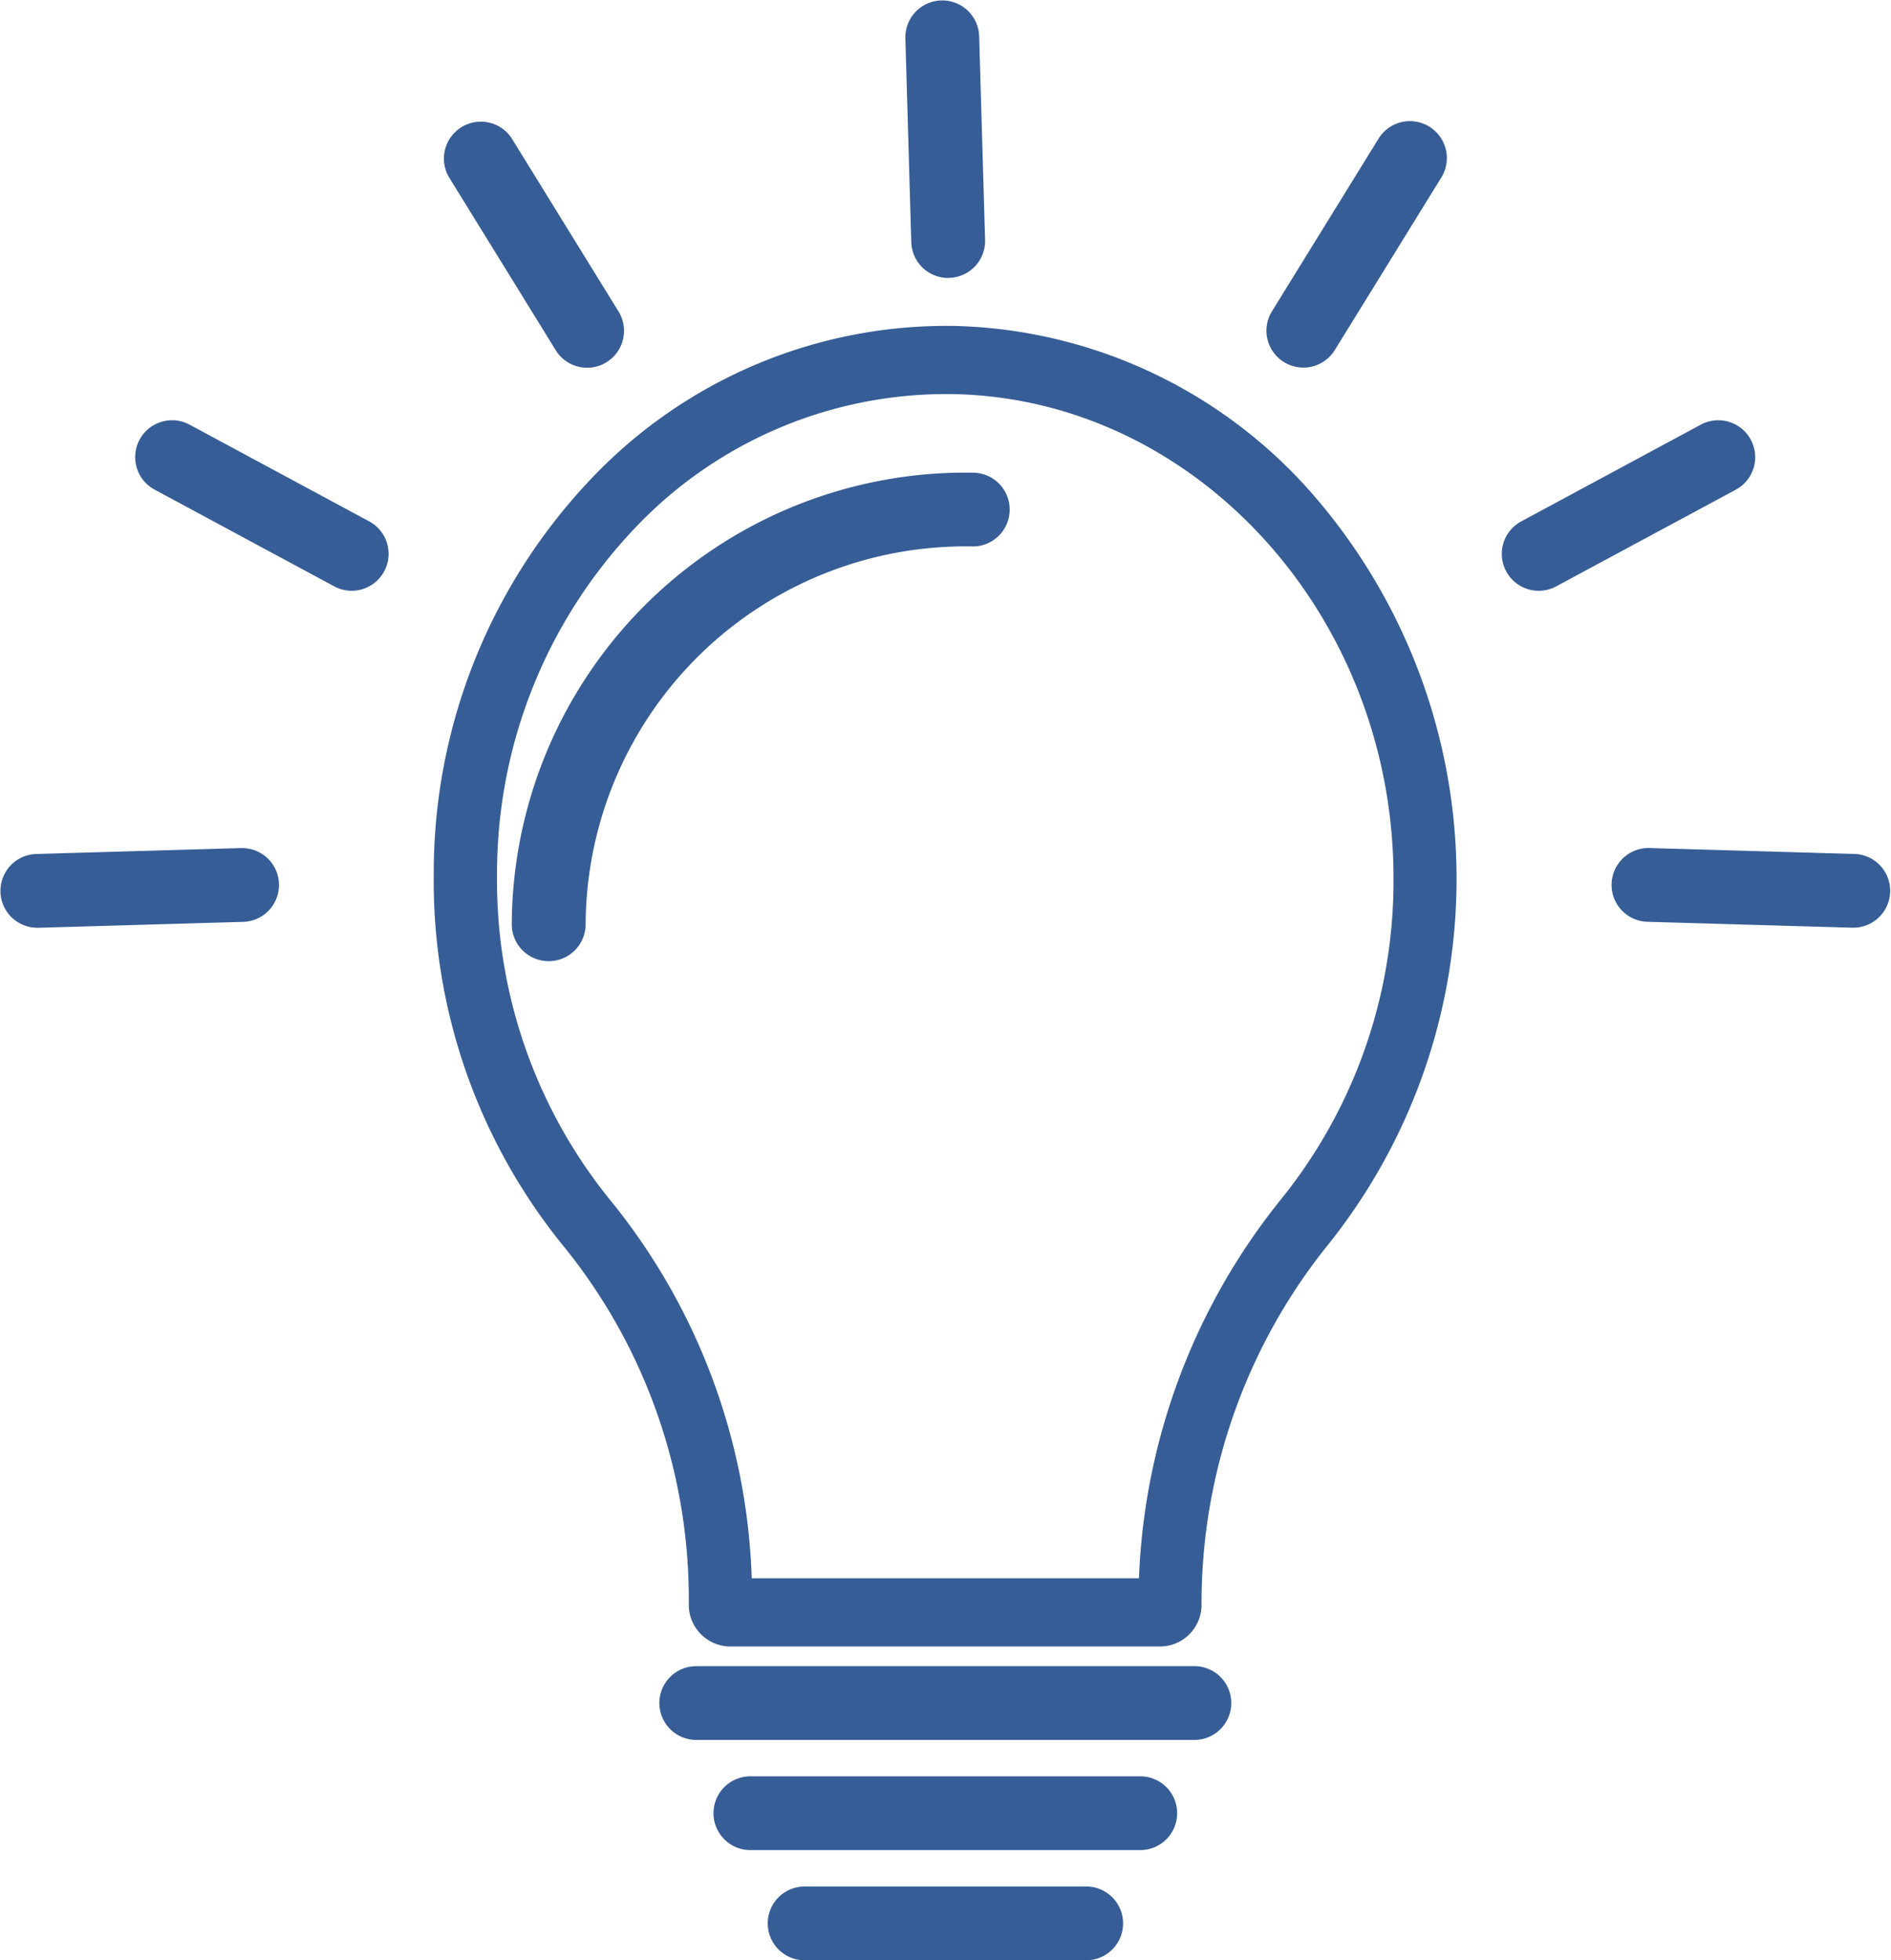
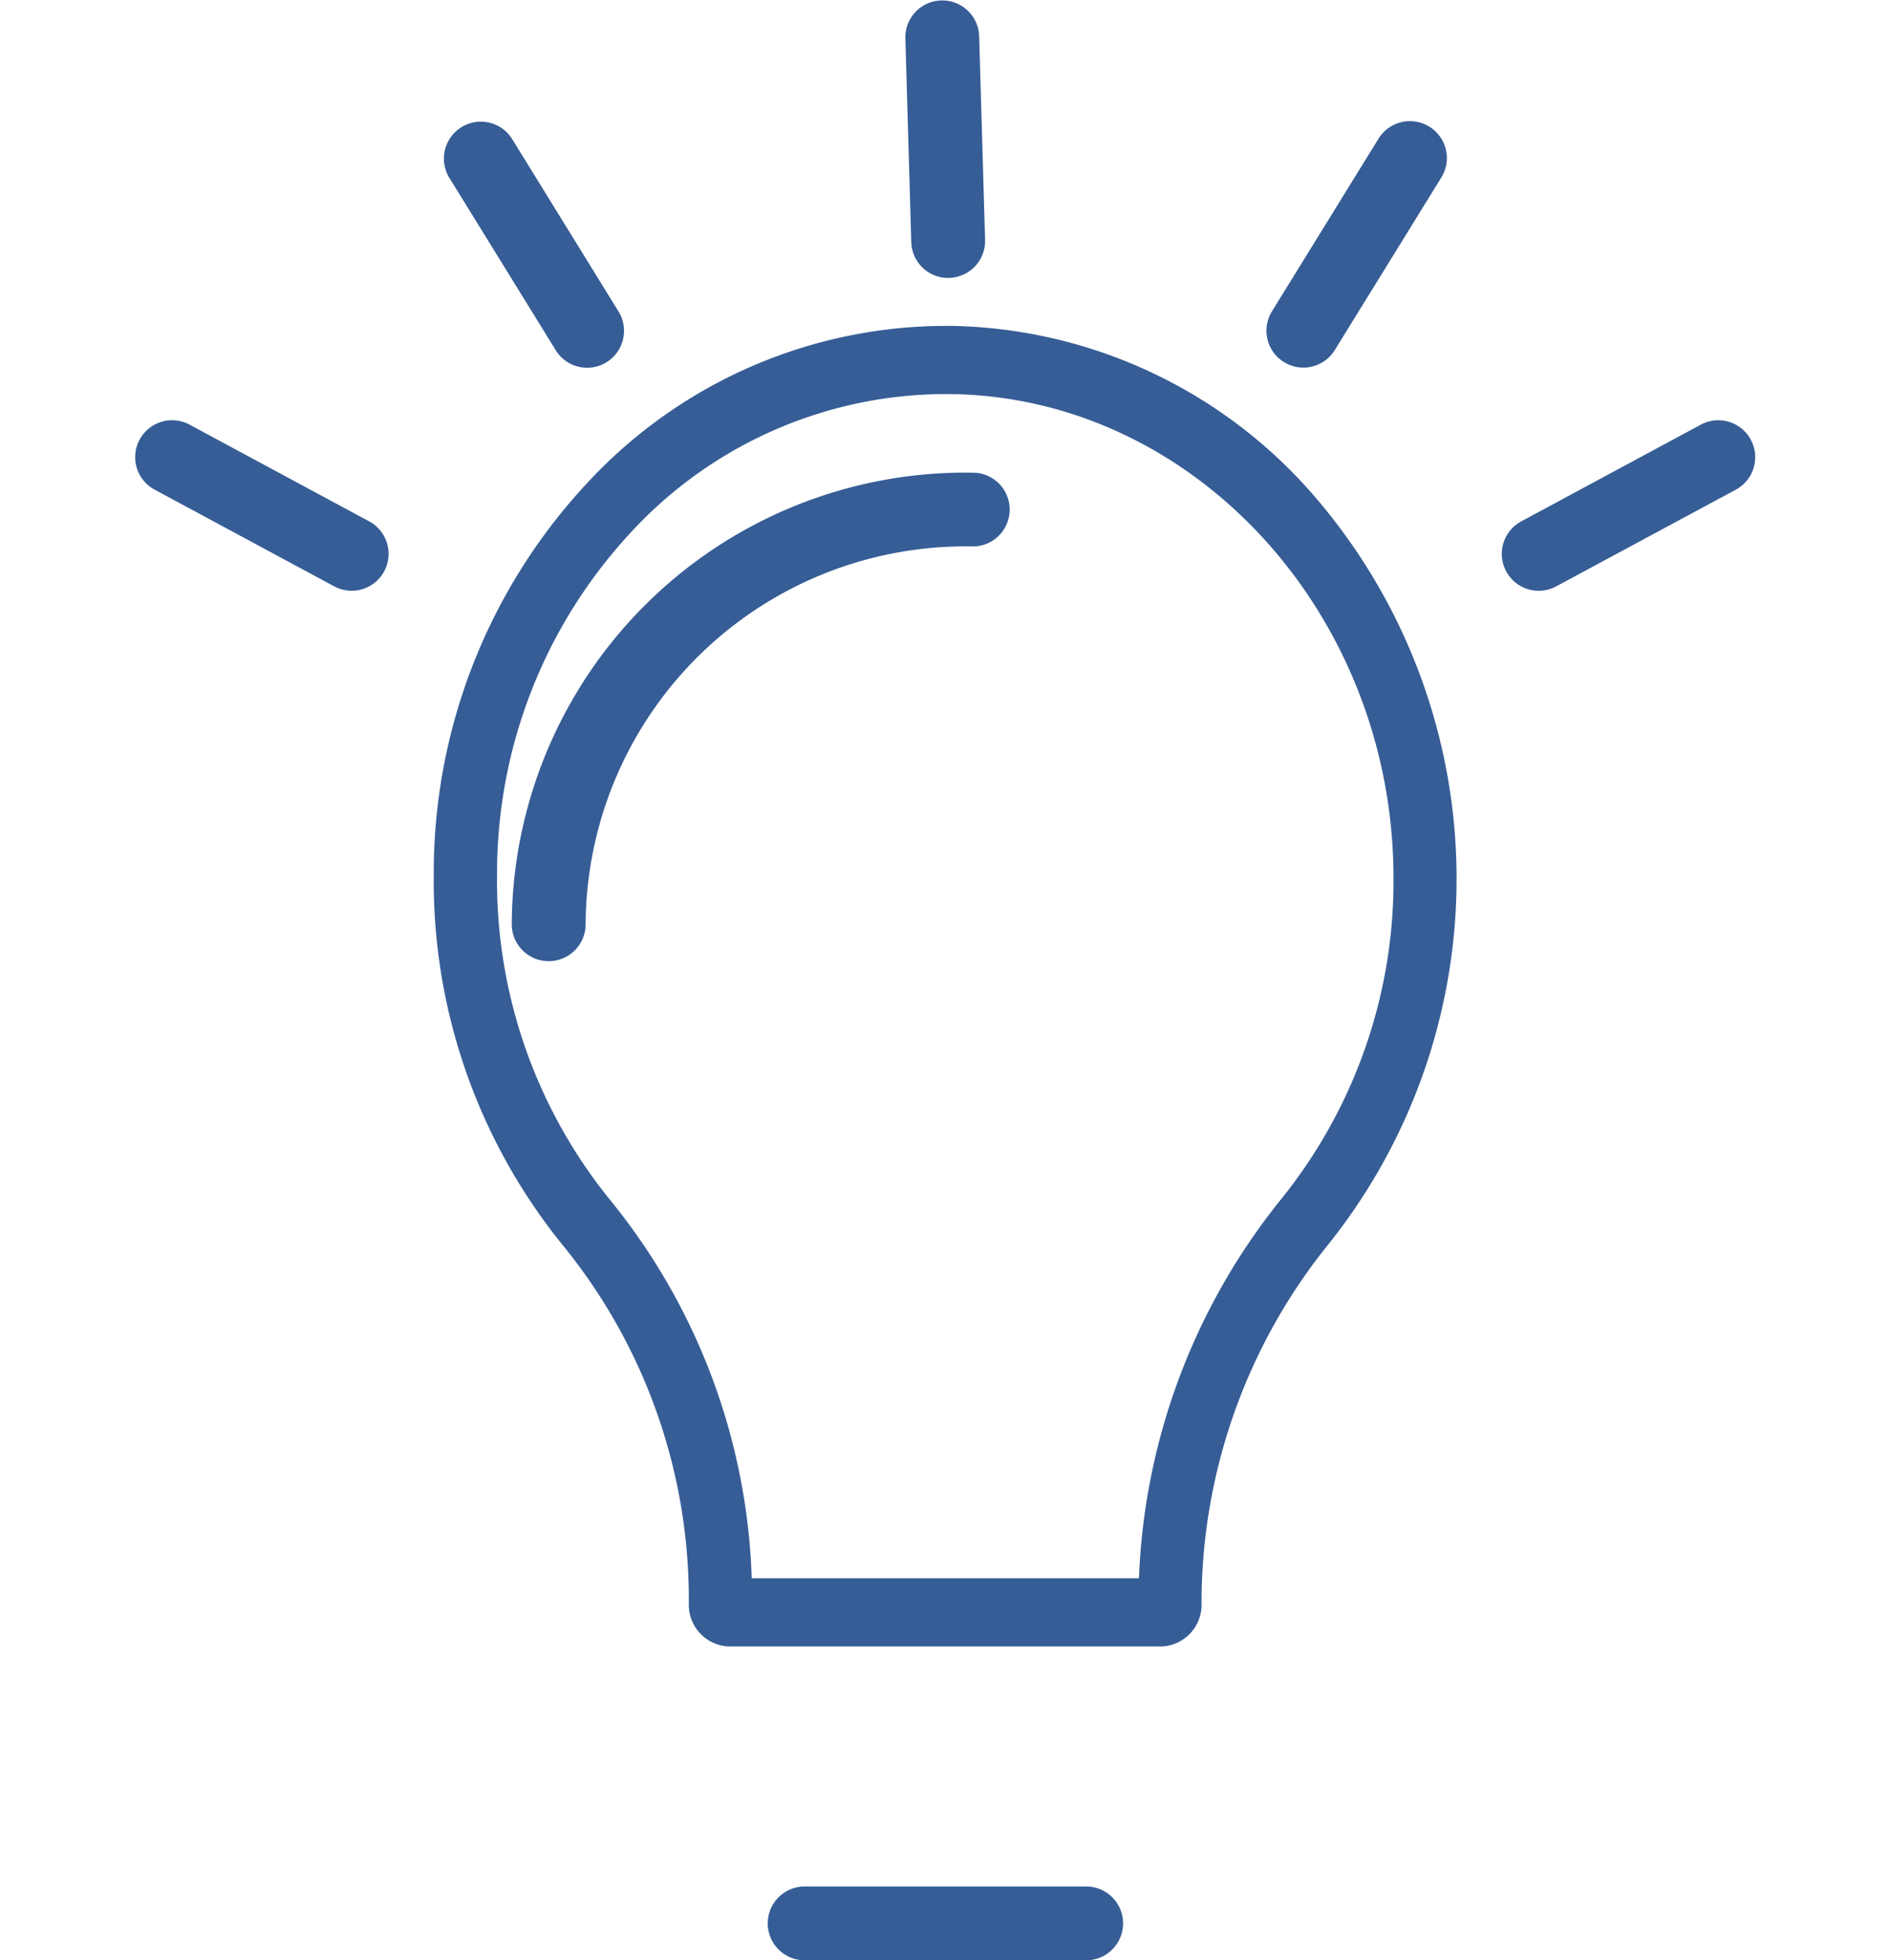
<svg xmlns="http://www.w3.org/2000/svg" width="52.646" height="54.57" viewBox="0 0 52.646 54.57">
  <defs>
    <clipPath id="clip-path">
      <path id="Path_4212" data-name="Path 4212" d="M226.227,395h10.058v2.068H226.227Zm0,0" transform="translate(-226.227 -395)" fill="#365d96" />
    </clipPath>
    <clipPath id="clip-path-2">
      <path id="Path_4214" data-name="Path 4214" d="M250,47.551h2.317V55.4H250Zm0,0" transform="translate(-250 -47.551)" fill="#365d96" />
    </clipPath>
    <clipPath id="clip-path-3">
      <path id="Path_4218" data-name="Path 4218" d="M83.16,203h7.918v2.483H83.16Zm0,0" transform="translate(-83.16 -203)" fill="#365d96" />
    </clipPath>
    <clipPath id="clip-path-4">
-       <path id="Path_4222" data-name="Path 4222" d="M383,203h7.847v2.483H383Zm0,0" transform="translate(-383 -203)" fill="#365d96" />
-     </clipPath>
+       </clipPath>
  </defs>
  <g id="concept" transform="translate(-2883.527 -1044)">
    <path id="Path_4208" data-name="Path 4208" d="M179.755,135.938a17.891,17.891,0,0,0-3.98,10.581H164.994a17.568,17.568,0,0,0-3.951-10.542,14.1,14.1,0,0,1-3.139-9.037,13.937,13.937,0,0,1,3.745-9.557,11.937,11.937,0,0,1,8.939-3.829c6.767.118,12.274,6.166,12.274,13.481A14.107,14.107,0,0,1,179.755,135.938Zm-9.138-24.281a13.616,13.616,0,0,0-10.2,4.369,15.9,15.9,0,0,0-4.275,10.9,16.086,16.086,0,0,0,3.582,10.309,15.594,15.594,0,0,1,3.519,9.875v.107a1.16,1.16,0,0,0,1.111,1.2h12.052a1.16,1.16,0,0,0,1.111-1.2,15.911,15.911,0,0,1,3.556-10.025,16.3,16.3,0,0,0-.548-20.949,13.665,13.665,0,0,0-9.91-4.587" transform="translate(2739.461 941.417)" fill="#365d96" />
-     <path id="Path_4209" data-name="Path 4209" d="M223.537,358.023H209.669a1.027,1.027,0,1,0,0,2.054h13.868a1.027,1.027,0,1,0,0-2.054" transform="translate(2693.242 732.359)" fill="#365d96" />
-     <path id="Path_4210" data-name="Path 4210" d="M229.632,376.555H218.778a1.027,1.027,0,1,0,0,2.054h10.854a1.027,1.027,0,1,0,0-2.054" transform="translate(2685.64 716.894)" fill="#365d96" />
    <g id="Group_5817" data-name="Group 5817" transform="translate(2904.796 1096.502)" clip-path="url(#clip-path)">
      <path id="Path_4211" data-name="Path 4211" d="M235.722,395.086h-7.839a1.027,1.027,0,1,0,0,2.054h7.839a1.027,1.027,0,1,0,0-2.054" transform="translate(-226.751 -395.072)" fill="#365d96" />
    </g>
    <g id="Group_5818" data-name="Group 5818" transform="translate(2908.724 1044)" clip-path="url(#clip-path-2)">
      <path id="Path_4213" data-name="Path 4213" d="M251.235,55.345h.03a1.027,1.027,0,0,0,1-1.057l-.165-5.668a1.027,1.027,0,0,0-2.054.059l.164,5.669a1.028,1.028,0,0,0,1.027,1" transform="translate(-250.037 -47.61)" fill="#365d96" />
    </g>
    <path id="Path_4215" data-name="Path 4215" d="M168.395,74.2a1.027,1.027,0,0,0,1.749-1.078l-2.979-4.828a1.028,1.028,0,0,0-1.749,1.078l2.979,4.827" transform="translate(2730.603 979.549)" fill="#365d96" />
    <path id="Path_4216" data-name="Path 4216" d="M112.43,128.152l-5-2.693a1.027,1.027,0,1,0-.976,1.808l5,2.692a1.027,1.027,0,1,0,.976-1.808" transform="translate(2781.376 930.363)" fill="#365d96" />
    <g id="Group_5819" data-name="Group 5819" transform="translate(2883.527 1067.473)" clip-path="url(#clip-path-3)">
-       <path id="Path_4217" data-name="Path 4217" d="M89.993,203.817l-5.673.164a1.027,1.027,0,0,0,.029,2.054h.03l5.673-.164a1.027,1.027,0,1,0-.059-2.053" transform="translate(-83.295 -203.681)" fill="#365d96" />
-     </g>
+       </g>
    <path id="Path_4219" data-name="Path 4219" d="M318.3,74.53a1.027,1.027,0,0,0,1.414-.335l2.98-4.827a1.028,1.028,0,0,0-1.75-1.078l-2.98,4.828a1.027,1.027,0,0,0,.336,1.413" transform="translate(2600.974 979.55)" fill="#365d96" />
    <path id="Path_4220" data-name="Path 4220" d="M371.9,125.876a1.028,1.028,0,0,0-1.392-.417l-5,2.693a1.027,1.027,0,1,0,.976,1.808l5-2.692a1.026,1.026,0,0,0,.416-1.391" transform="translate(2560.369 930.363)" fill="#365d96" />
    <g id="Group_5820" data-name="Group 5820" transform="translate(2928.326 1067.473)" clip-path="url(#clip-path-4)">
      <path id="Path_4221" data-name="Path 4221" d="M390.209,203.981l-5.674-.164a1.027,1.027,0,1,0-.059,2.053l5.674.164h.03a1.027,1.027,0,0,0,.029-2.054" transform="translate(-383.398 -203.682)" fill="#365d96" />
    </g>
    <path id="Path_4223" data-name="Path 4223" d="M192.84,136.754a12.631,12.631,0,0,0-12.875,12.564,1.027,1.027,0,0,0,1.021,1.034h.007a1.028,1.028,0,0,0,1.028-1.02,10.576,10.576,0,0,1,10.785-10.525h.017a1.027,1.027,0,0,0,.016-2.053" transform="translate(2717.81 920.405)" fill="#365d96" />
  </g>
</svg>